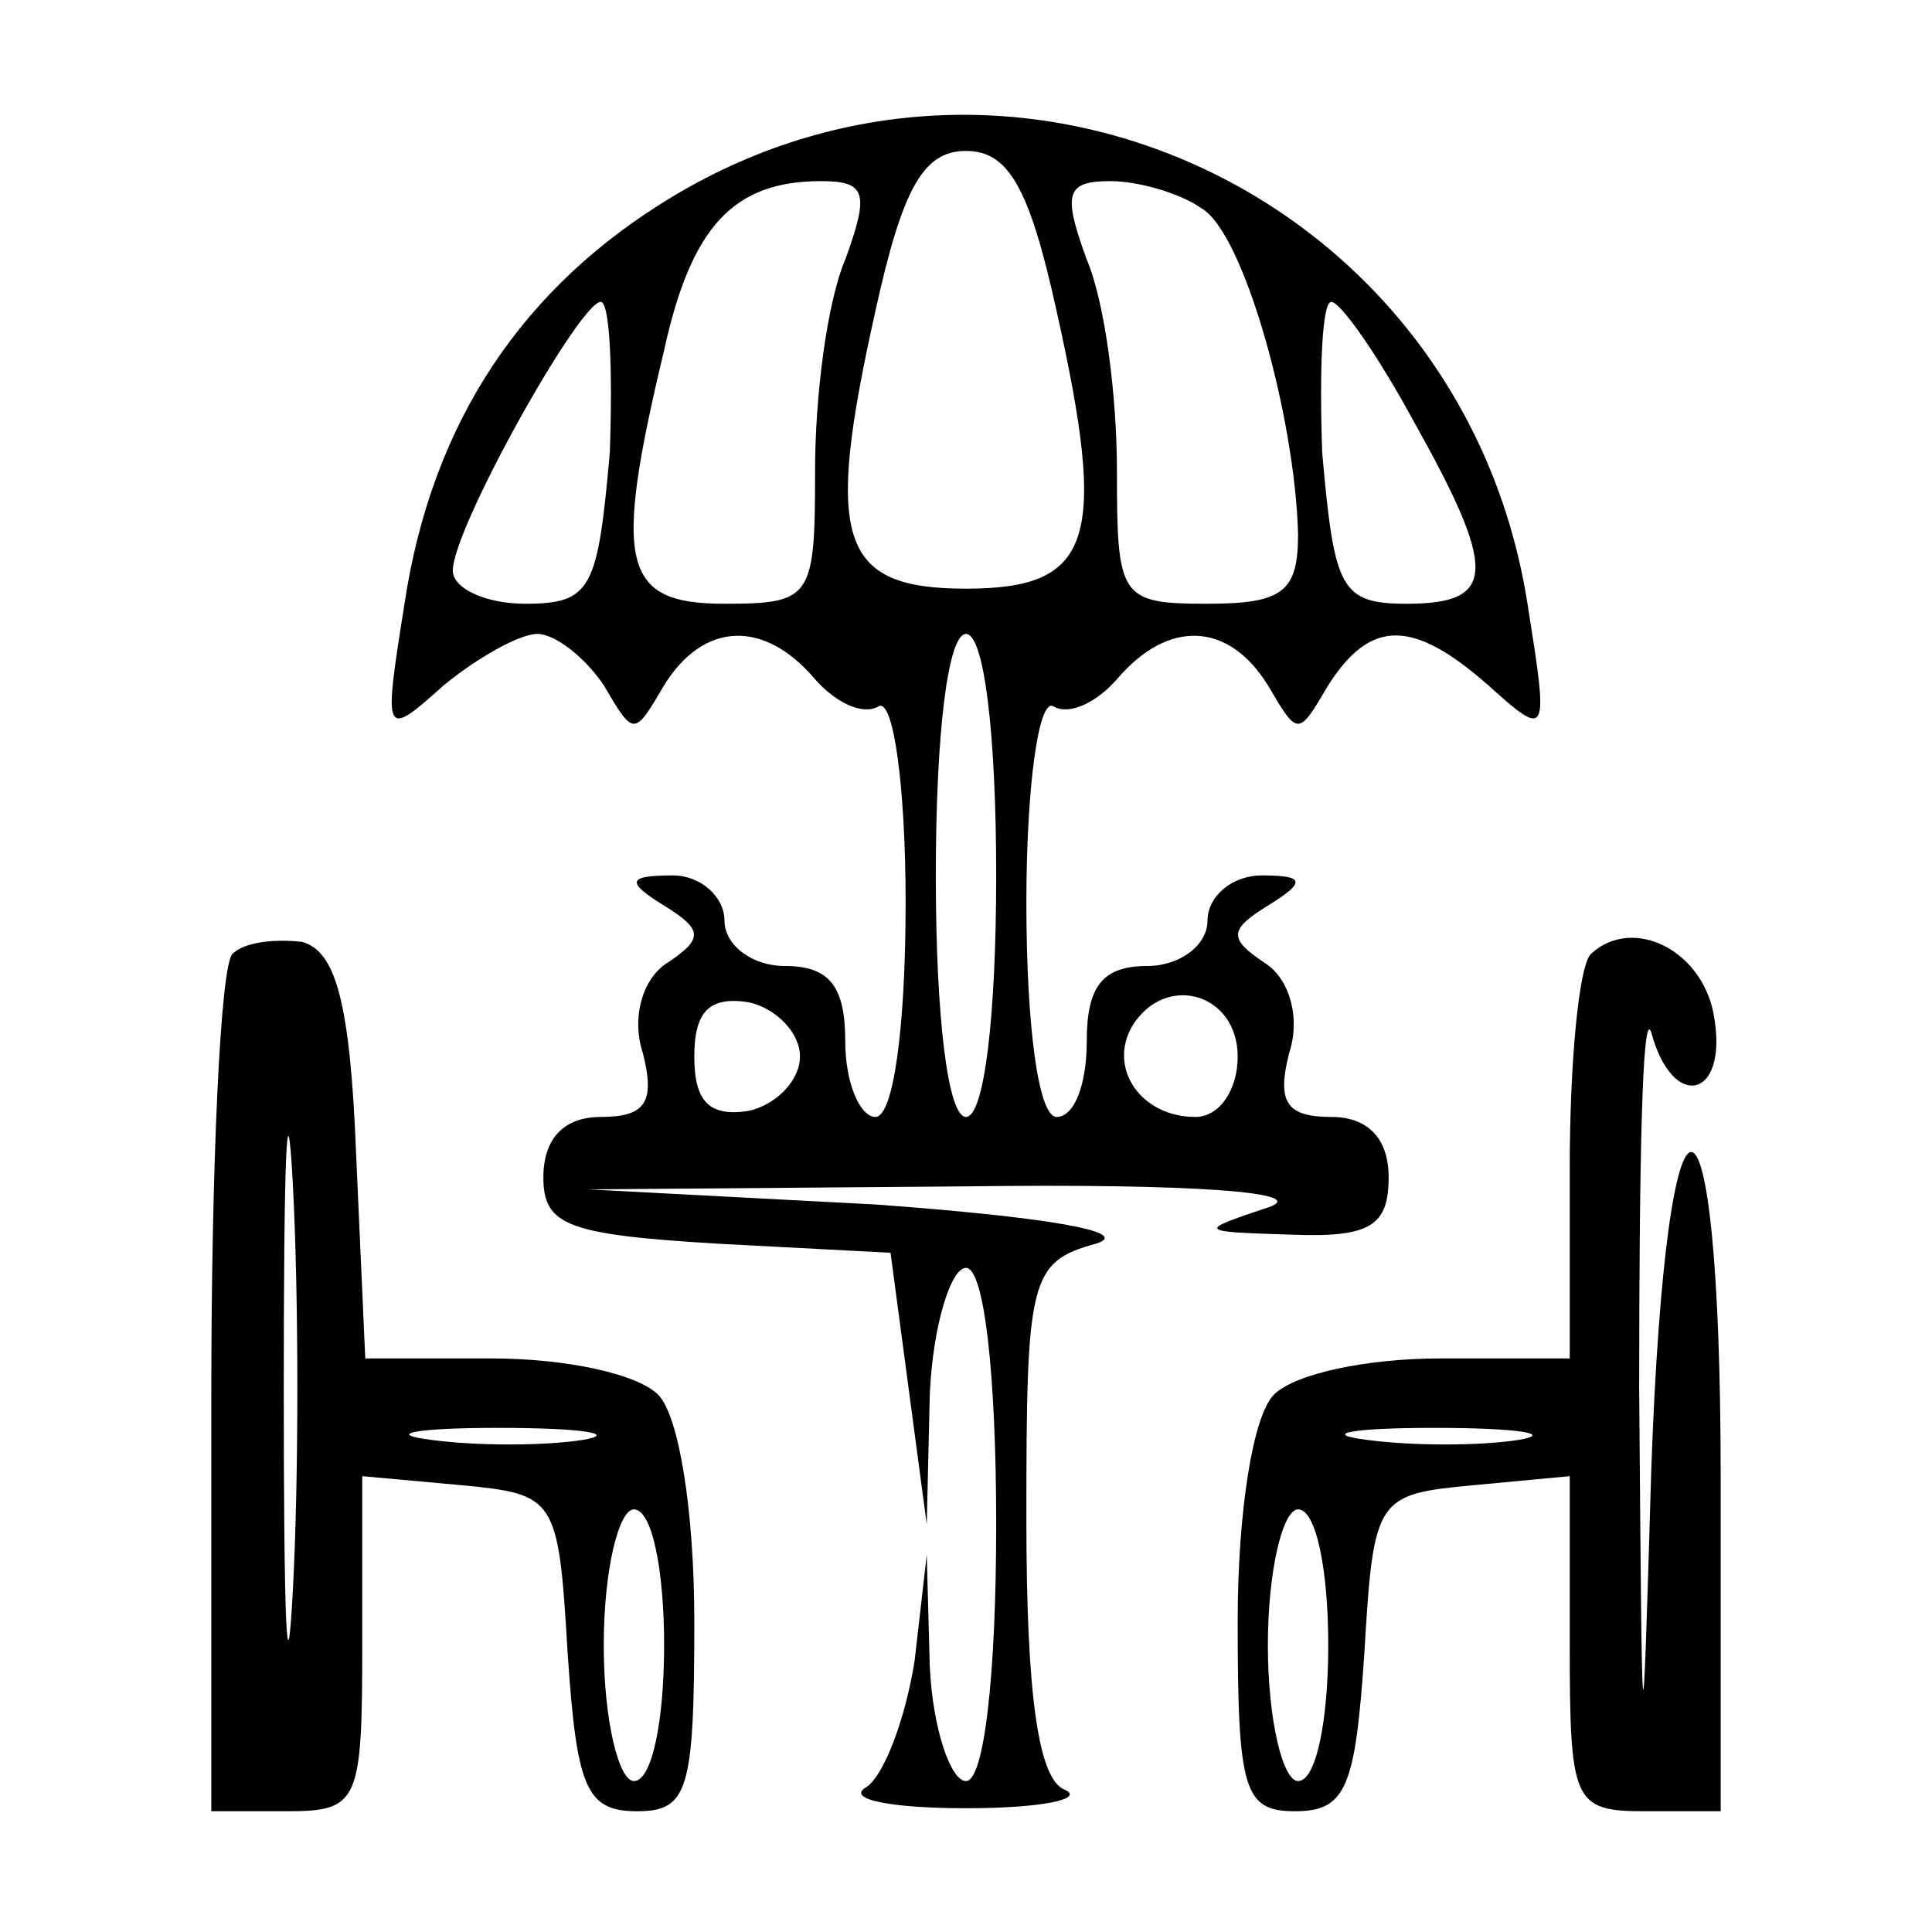
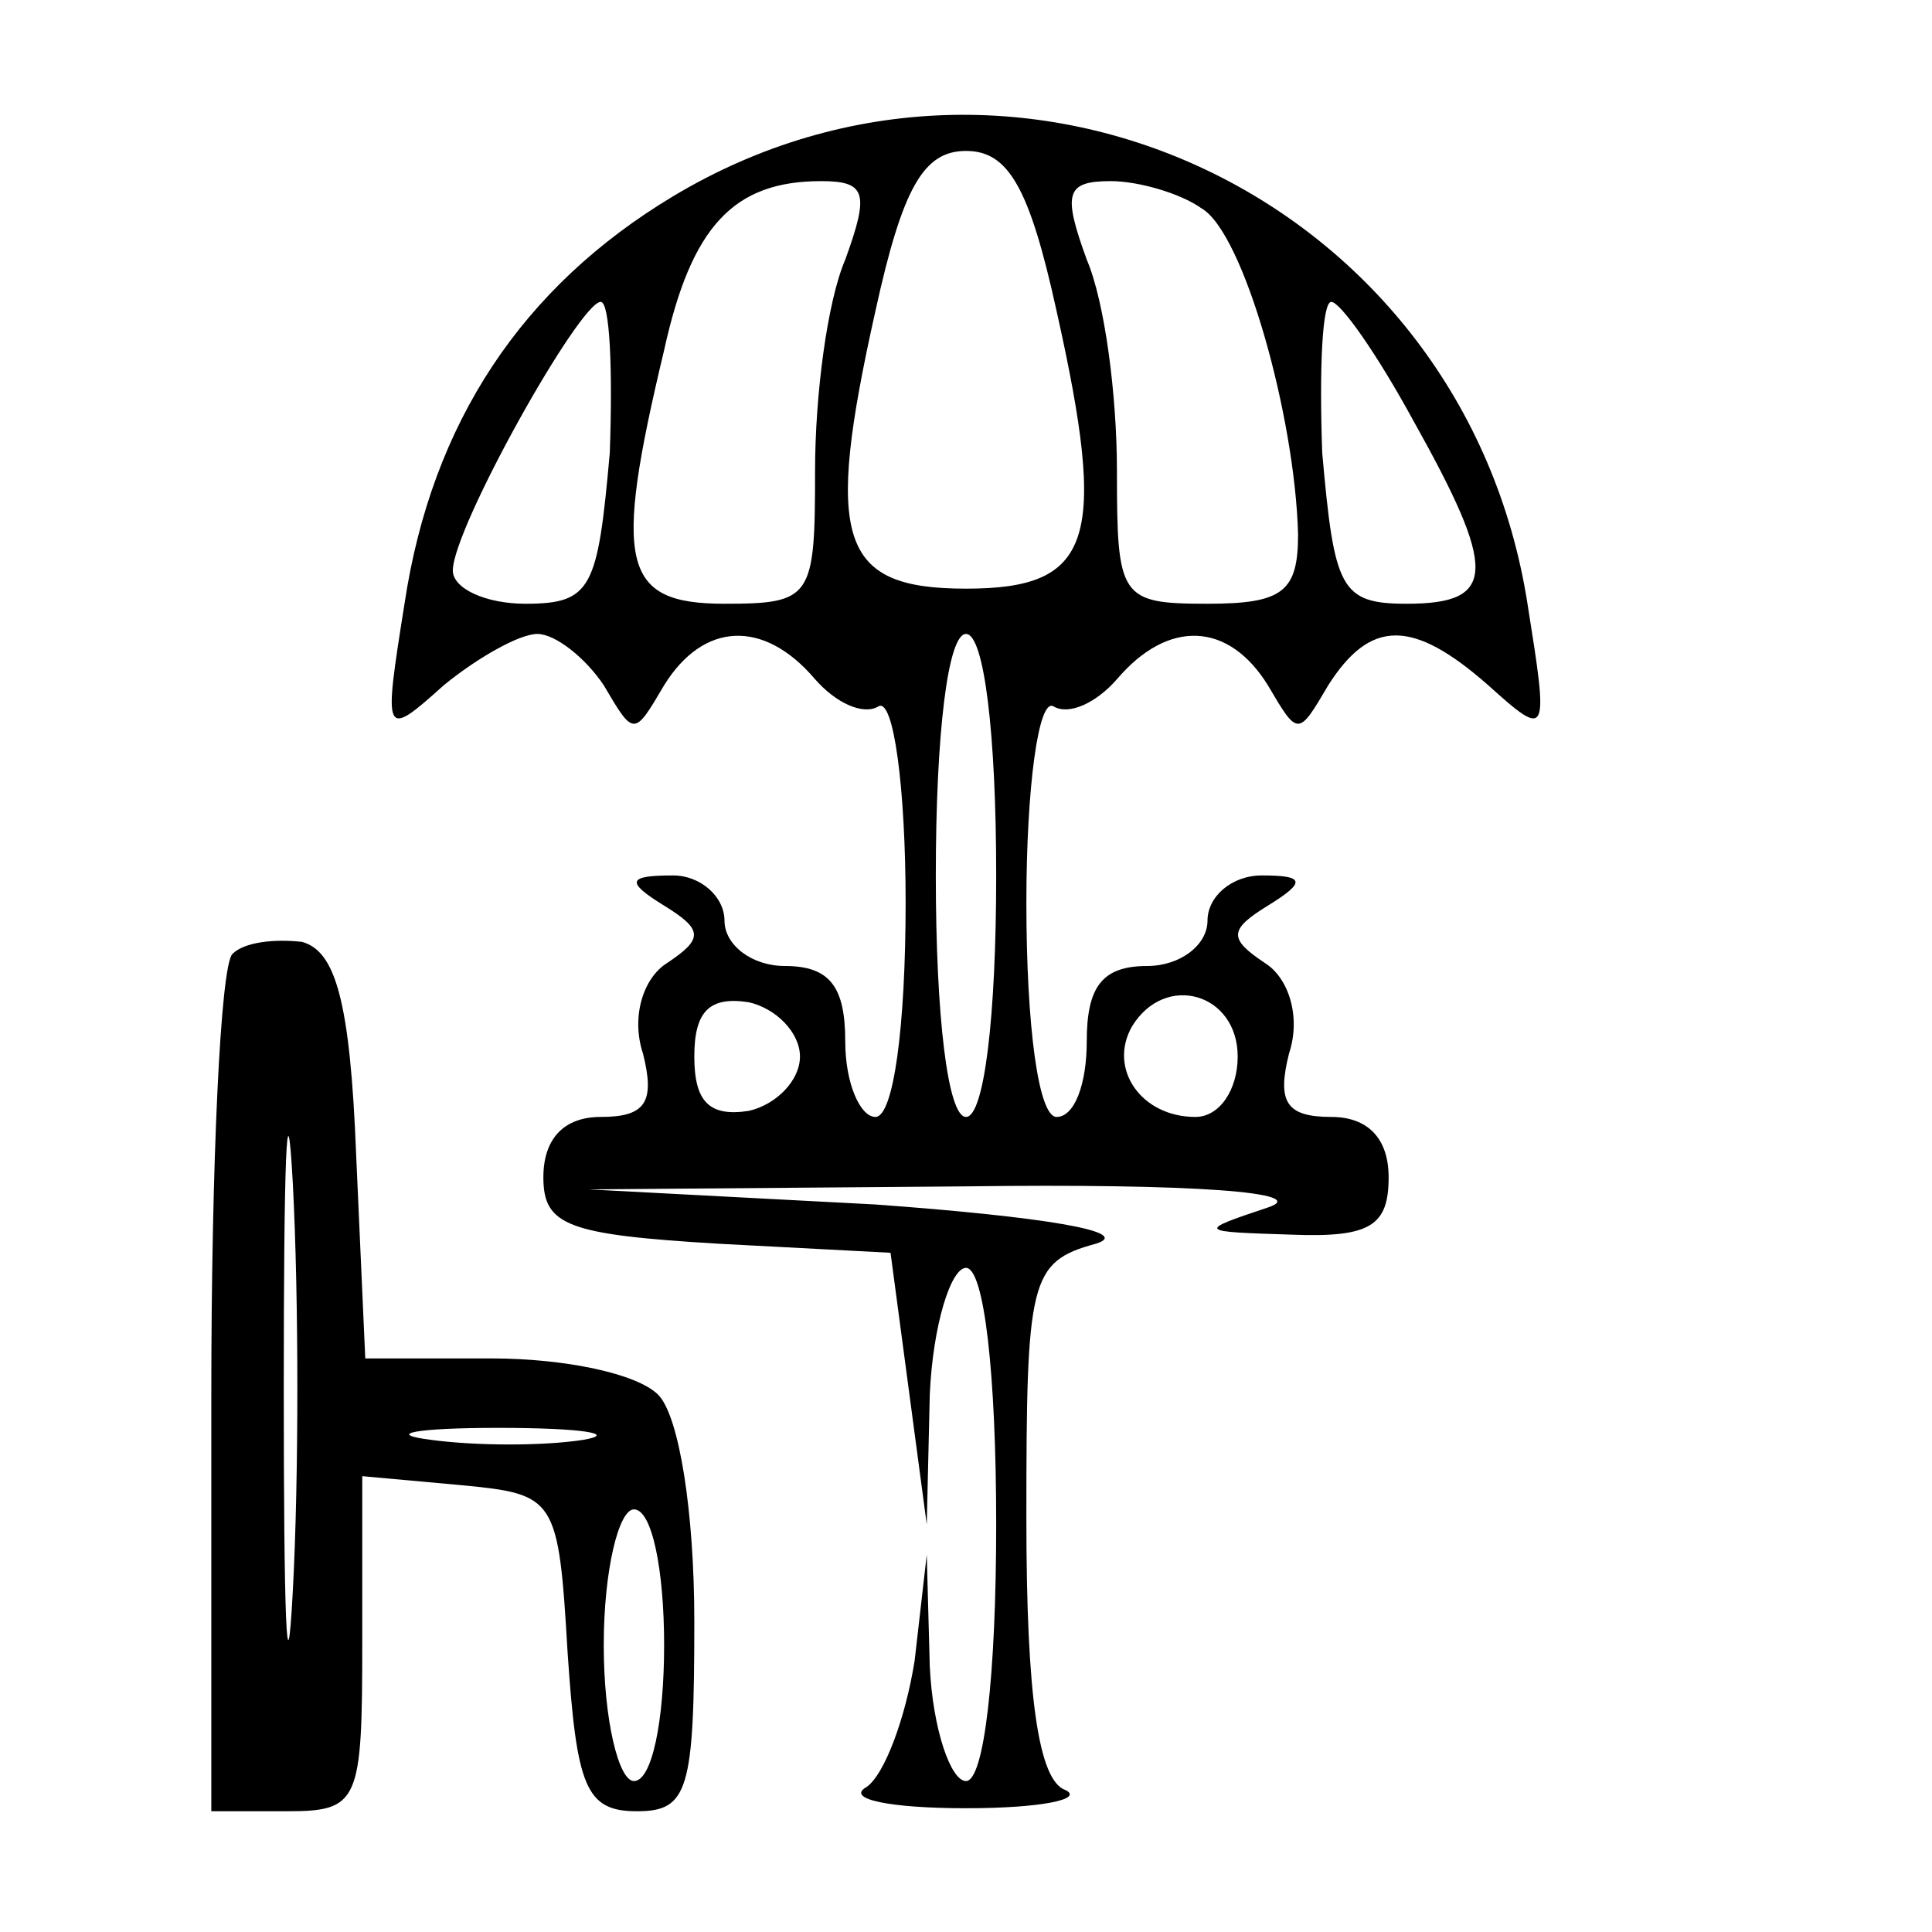
<svg xmlns="http://www.w3.org/2000/svg" version="1.0" width="64pt" height="64pt" viewBox="0 0 64 64" preserveAspectRatio="xMidYMid meet">
  <g transform="translate(0,64) scale(0.1,-0.1)" fill="#000000" stroke="none">
    <path d="M223 575 c-50 -30 -80 -75 -89 -135 -7 -44 -7 -45 13 -27 11 9 25 17 31 17 6 0 16 -8 22 -17 10 -17 10 -17 20 0 13 21 33 22 50 2 7 -8 16 -12 21 -9 5 3 9 -27 9 -65 0 -41 -4 -71 -10 -71 -5 0 -10 11 -10 25 0 18 -5 25 -20 25 -11 0 -20 7 -20 15 0 8 -8 15 -17 15 -15 0 -16 -2 -3 -10 13 -8 13 -11 1 -19 -8 -5 -12 -18 -8 -30 4 -16 1 -21 -14 -21 -12 0 -19 -7 -19 -20 0 -16 8 -19 58 -22 l57 -3 6 -45 6 -45 1 43 c1 23 7 42 12 42 6 0 10 -35 10 -85 0 -50 -4 -85 -10 -85 -5 0 -11 17 -12 38 l-1 37 -4 -35 c-3 -19 -10 -38 -16 -42 -7 -4 8 -7 33 -7 25 0 39 3 33 6 -9 3 -13 31 -13 90 0 79 1 85 23 91 13 4 -18 9 -73 13 l-95 5 125 1 c75 1 115 -2 100 -7 -24 -8 -23 -8 8 -9 26 -1 32 3 32 19 0 13 -7 20 -19 20 -15 0 -18 5 -14 21 4 12 0 25 -8 30 -12 8 -12 11 1 19 13 8 12 10 -2 10 -10 0 -18 -7 -18 -15 0 -8 -9 -15 -20 -15 -15 0 -20 -7 -20 -25 0 -14 -4 -25 -10 -25 -6 0 -10 30 -10 71 0 38 4 68 9 65 5 -3 14 1 21 9 17 20 37 19 50 -2 10 -17 10 -17 20 0 14 22 28 22 53 0 20 -18 20 -17 13 27 -21 134 -168 204 -283 135z m127 -38 c17 -76 12 -92 -30 -92 -42 0 -47 16 -30 92 9 41 16 53 30 53 14 0 21 -12 30 -53z m-70 17 c-6 -14 -10 -45 -10 -70 0 -42 -1 -44 -30 -44 -34 0 -37 13 -20 84 9 41 23 56 52 56 15 0 16 -4 8 -26z m118 17 c14 -8 31 -69 32 -108 0 -19 -5 -23 -30 -23 -29 0 -30 2 -30 44 0 25 -4 56 -10 70 -8 22 -7 26 8 26 9 0 23 -4 30 -9z m-196 -81 c-4 -45 -6 -50 -28 -50 -13 0 -24 5 -24 11 0 14 42 89 49 89 3 0 4 -22 3 -50z m266 11 c28 -50 28 -61 -2 -61 -22 0 -24 5 -28 50 -1 28 0 50 3 50 3 0 15 -17 27 -39z m-138 -151 c0 -47 -4 -80 -10 -80 -6 0 -10 33 -10 80 0 47 4 80 10 80 6 0 10 -33 10 -80z m-65 -60 c0 -8 -8 -16 -17 -18 -13 -2 -18 3 -18 18 0 15 5 20 18 18 9 -2 17 -10 17 -18z m145 0 c0 -11 -6 -20 -14 -20 -18 0 -29 16 -21 30 11 18 35 11 35 -10z" />
    <path d="M77 324 c-4 -4 -7 -70 -7 -146 l0 -138 25 0 c24 0 25 3 25 56 l0 55 33 -3 c31 -3 32 -4 35 -55 3 -45 6 -53 23 -53 17 0 19 7 19 63 0 36 -5 68 -12 75 -7 7 -31 12 -55 12 l-42 0 -3 67 c-2 52 -7 68 -18 71 -9 1 -19 0 -23 -4z m20 -211 c-2 -38 -3 -7 -3 67 0 74 1 105 3 68 2 -38 2 -98 0 -135z m96 50 c-13 -2 -35 -2 -50 0 -16 2 -5 4 22 4 28 0 40 -2 28 -4z m27 -68 c0 -25 -4 -45 -10 -45 -5 0 -10 20 -10 45 0 25 5 45 10 45 6 0 10 -20 10 -45z" />
-     <path d="M527 324 c-4 -4 -7 -36 -7 -71 l0 -63 -43 0 c-24 0 -48 -5 -55 -12 -7 -7 -12 -39 -12 -75 0 -56 2 -63 19 -63 17 0 20 8 23 53 3 51 4 52 36 55 l32 3 0 -55 c0 -53 1 -56 25 -56 l25 0 0 110 c0 143 -18 145 -23 3 -3 -102 -3 -100 -4 27 0 74 1 127 4 118 7 -26 25 -22 21 4 -3 23 -27 35 -41 22z m-24 -161 c-13 -2 -35 -2 -50 0 -16 2 -5 4 22 4 28 0 40 -2 28 -4z m-63 -68 c0 -25 -4 -45 -10 -45 -5 0 -10 20 -10 45 0 25 5 45 10 45 6 0 10 -20 10 -45z" />
  </g>
</svg>